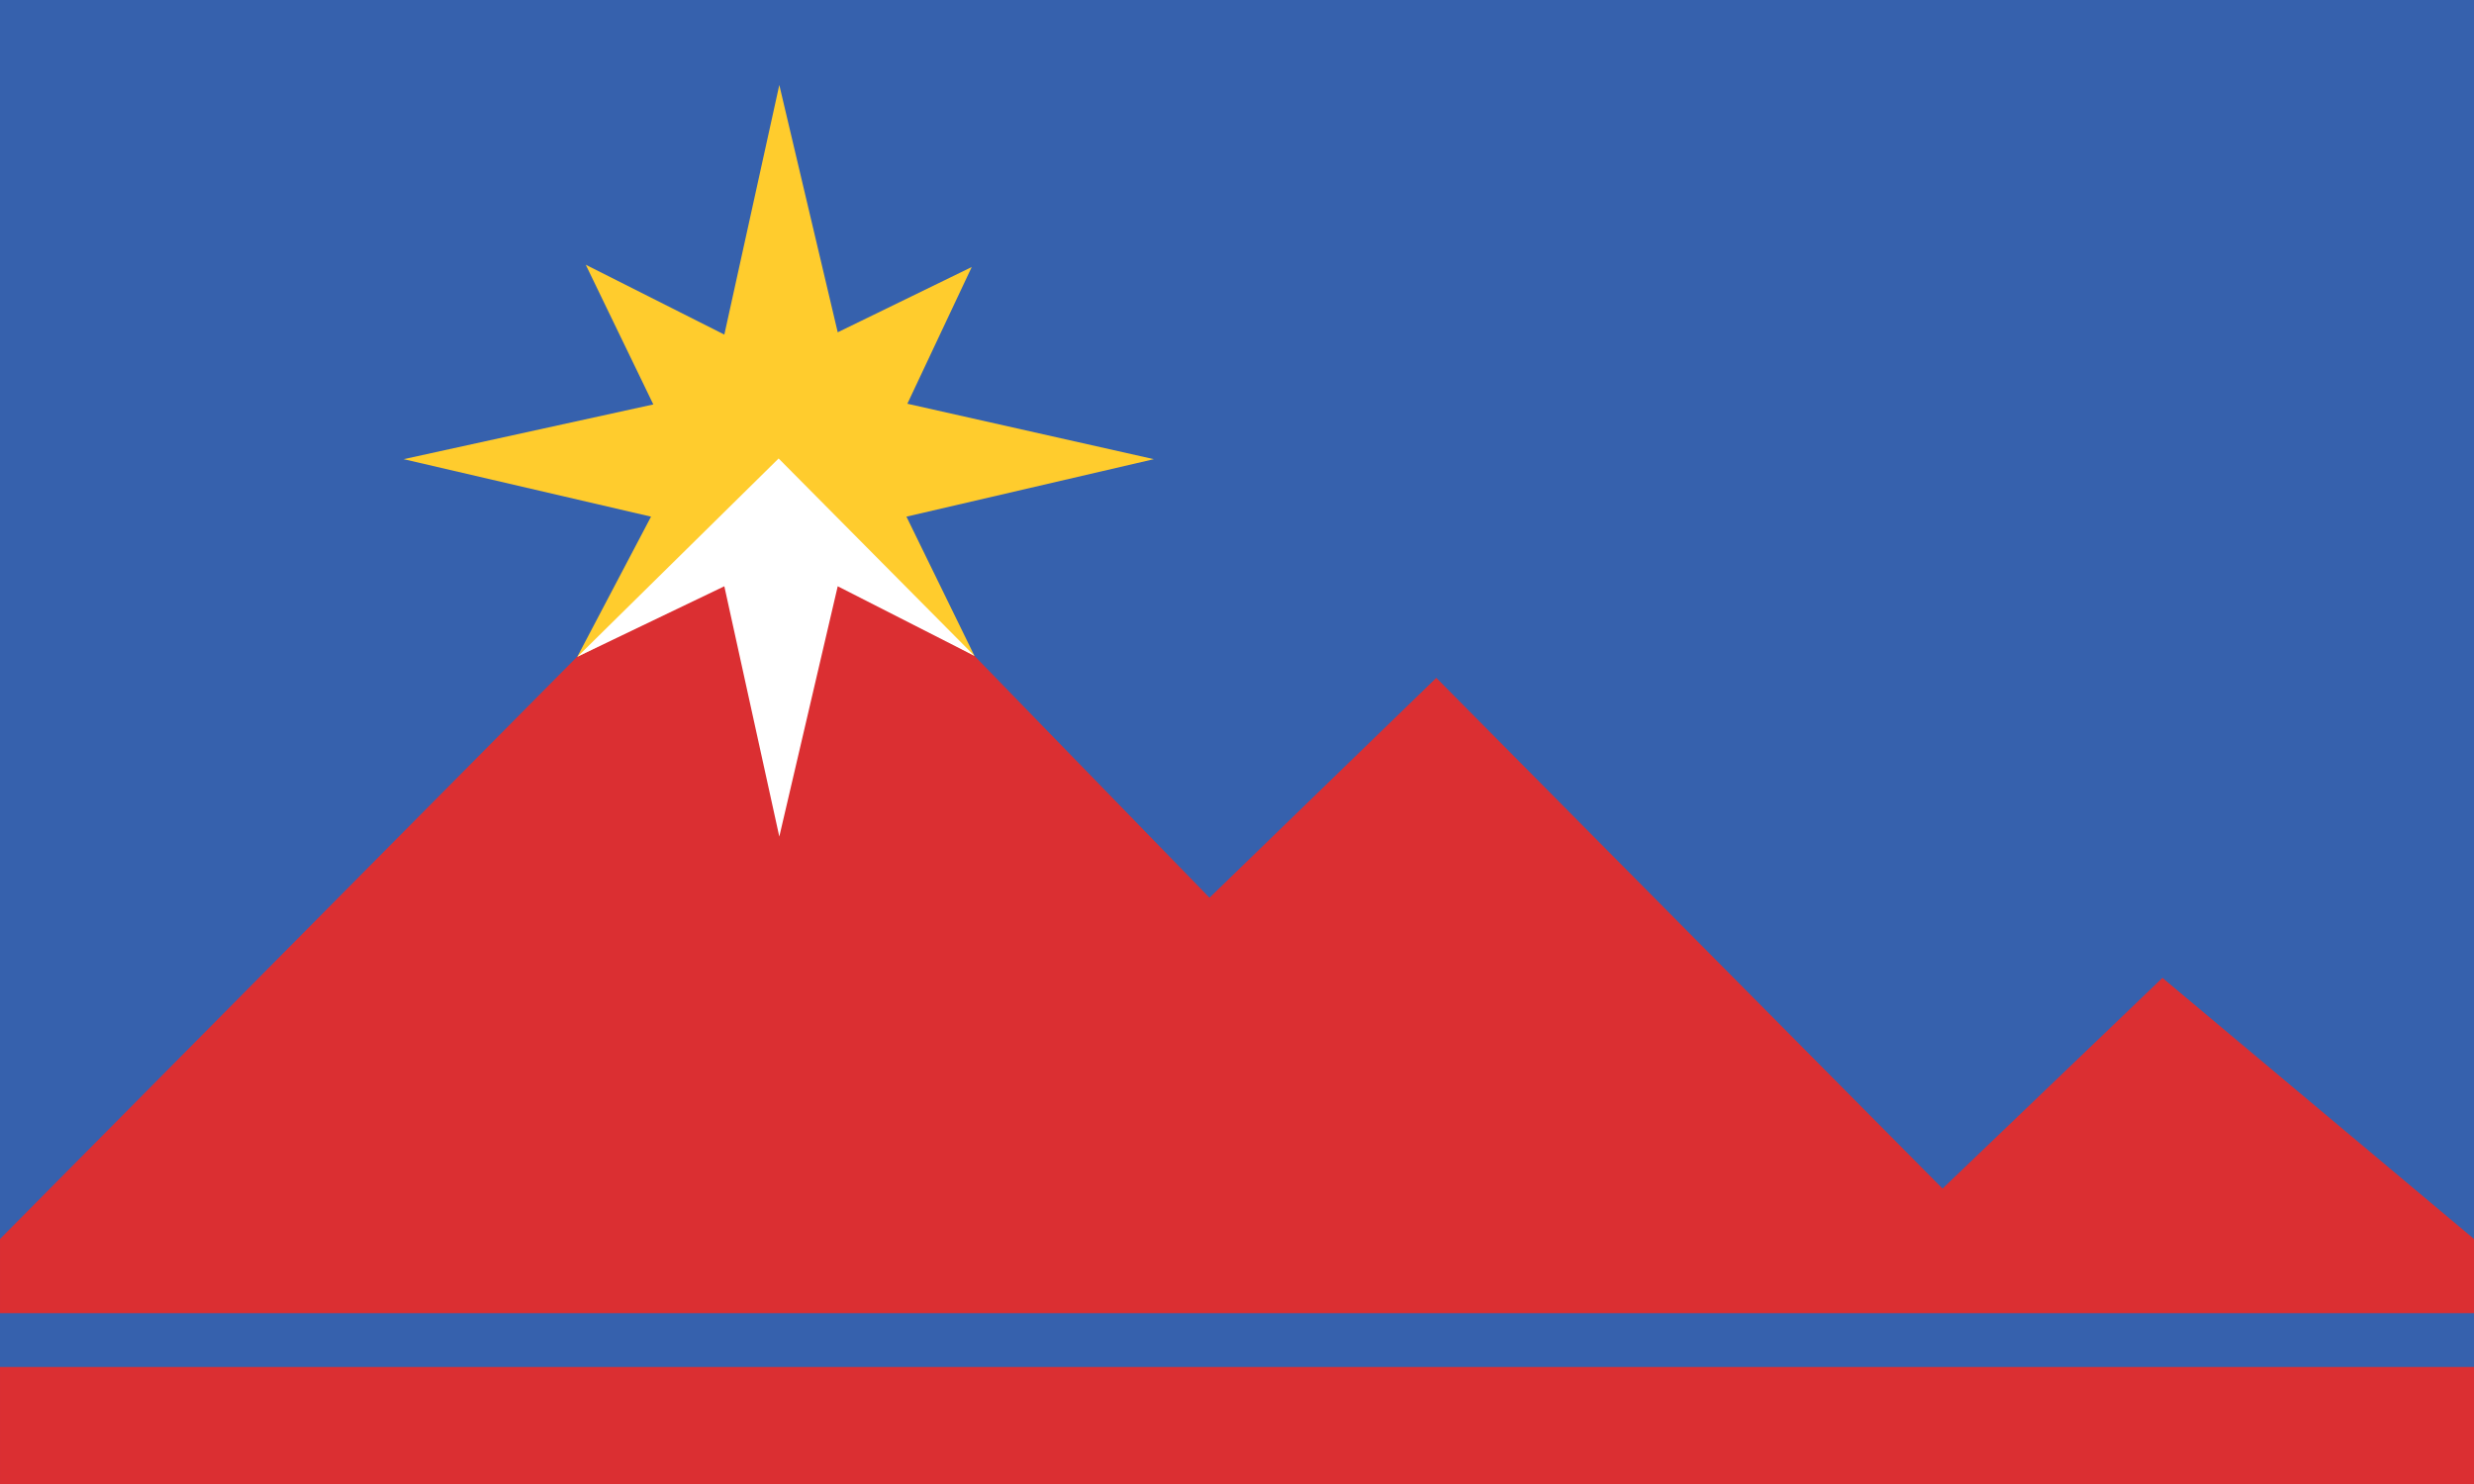
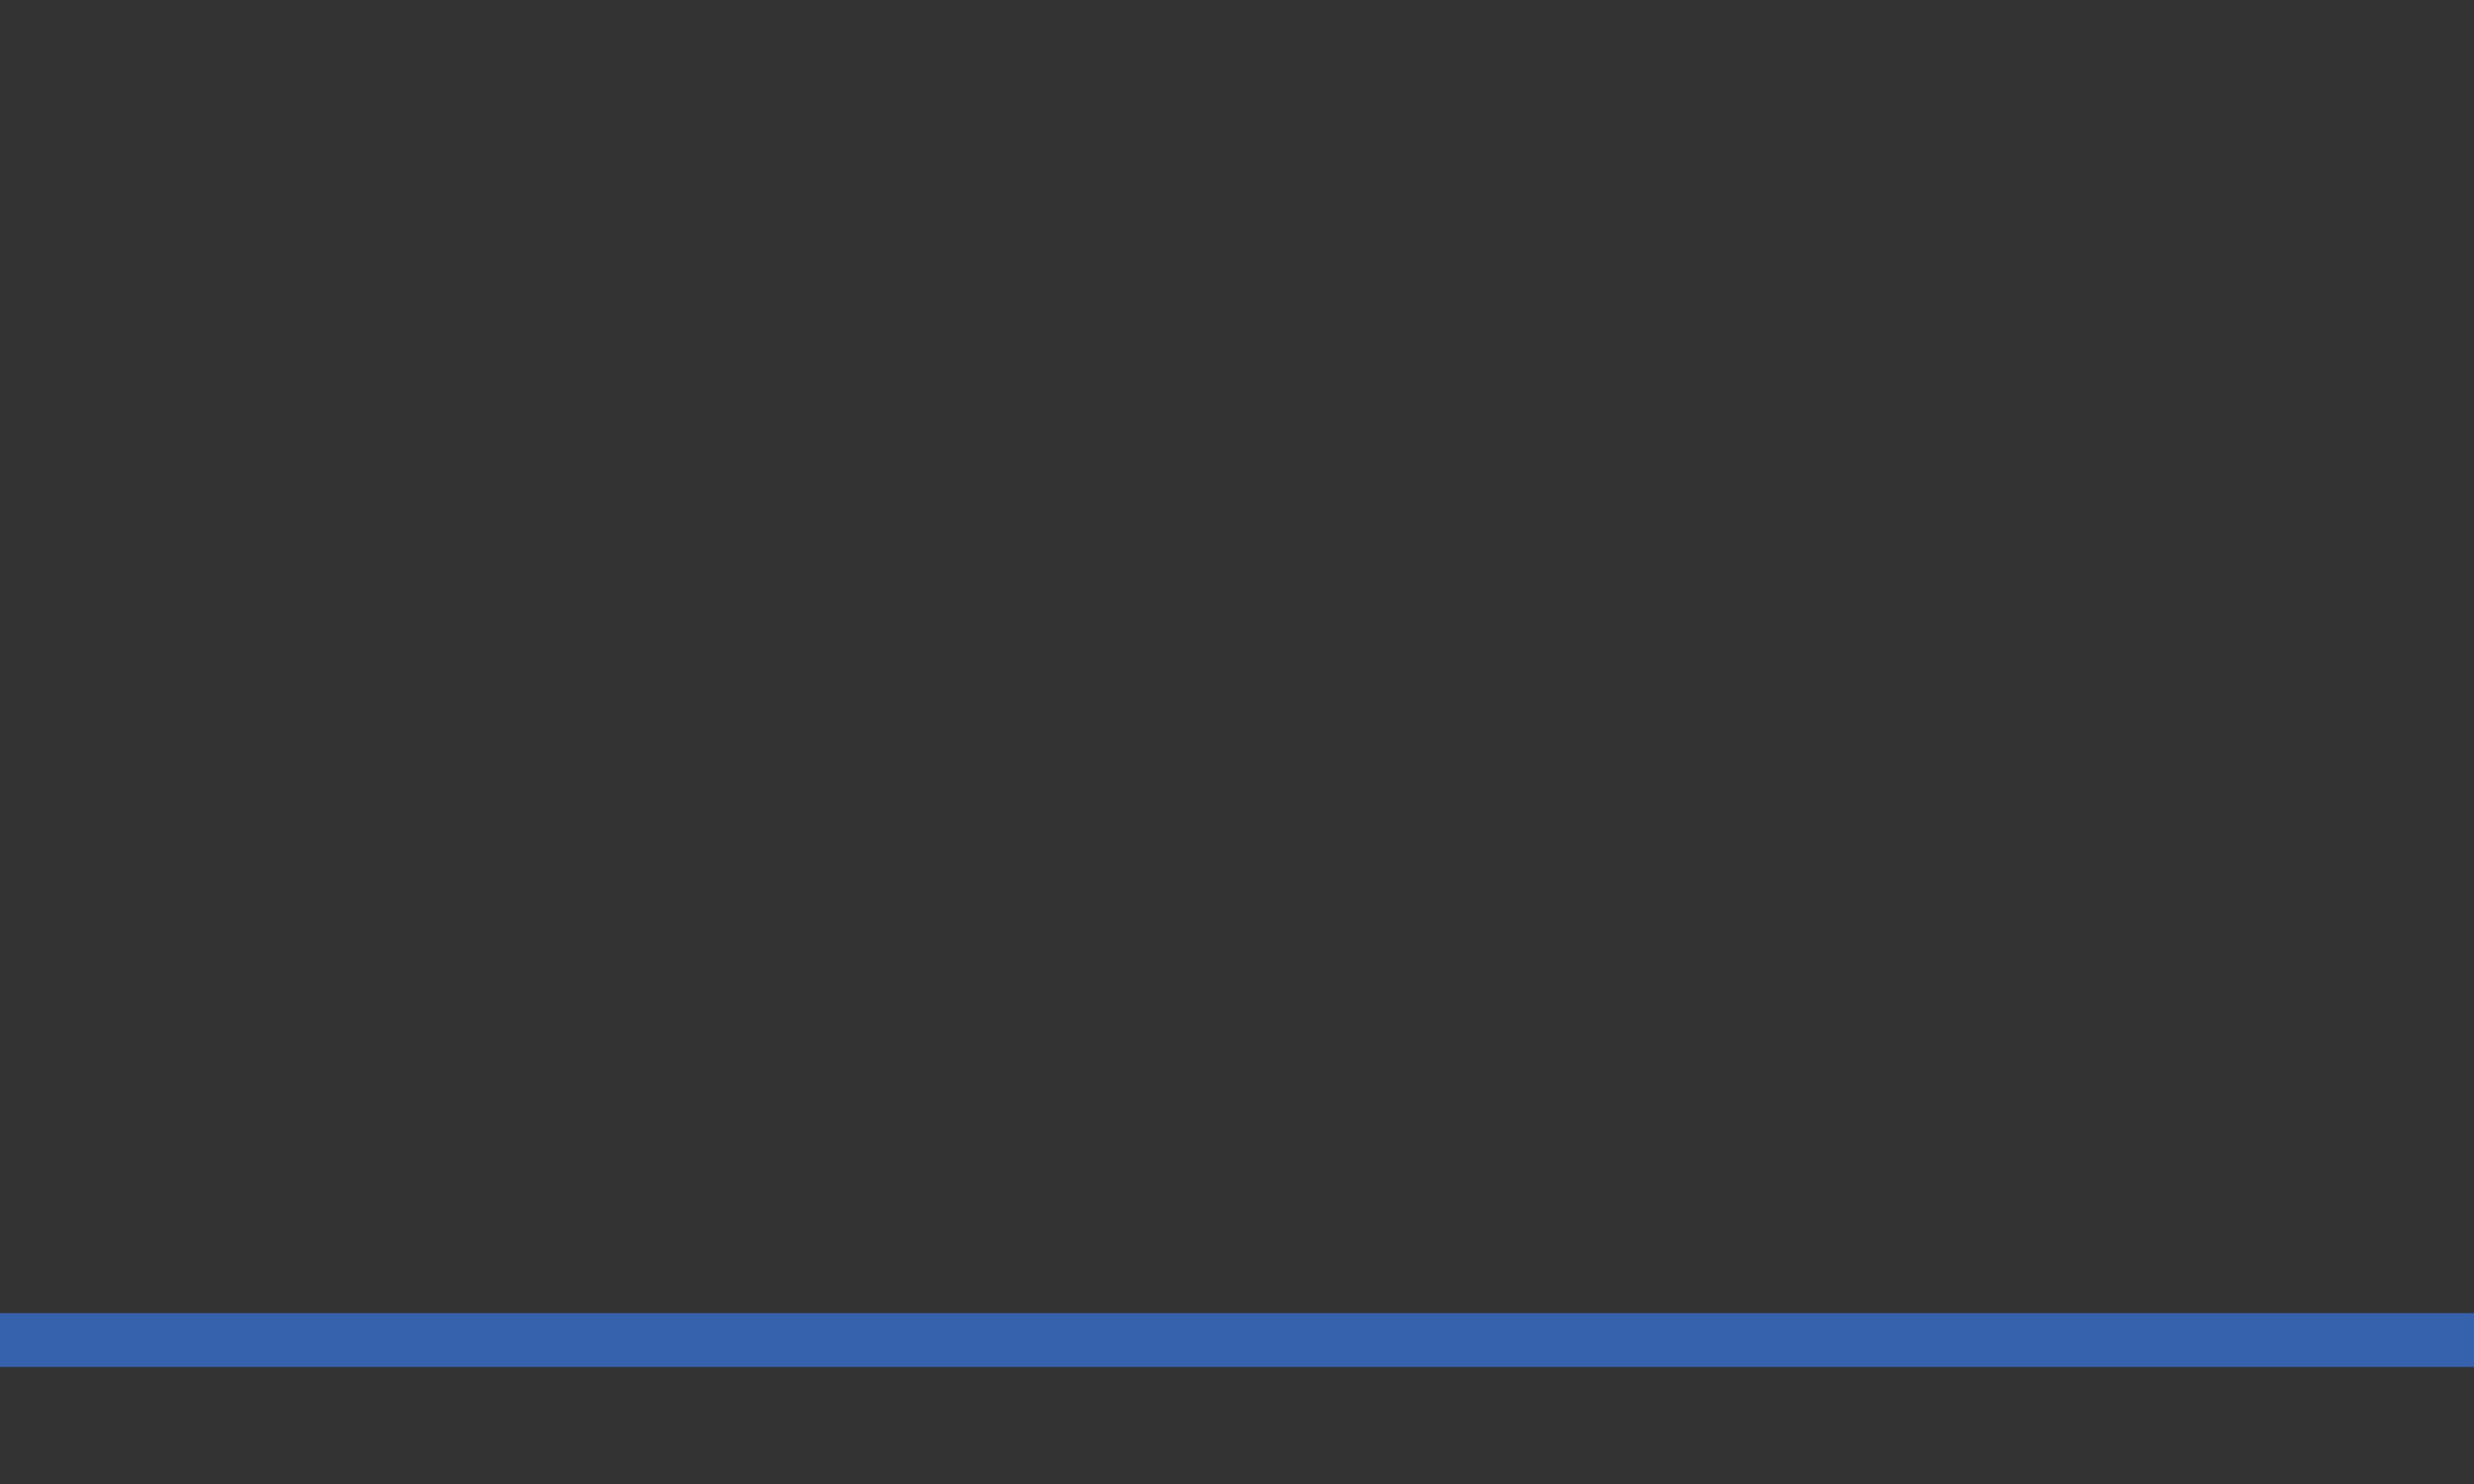
<svg xmlns="http://www.w3.org/2000/svg" version="1.2" viewBox="0 0 1080 648" width="1080" height="648">
  <rect x="0" y="0" width="1080" height="648" fill="#333333" stroke="none" />
  <title>svgexport-1-svg</title>
  <style>
		.s0 { fill: #3661ad } 
		.s1 { fill: #db2f32 } 
		.s2 { fill: #ffcc2d } 
		.s3 { fill: #ffffff } 
	</style>
  <g id="Layer">
-     <path id="Layer" class="s0" d="m0-0.1h1080v648h-1080z" />
-     <path id="Layer" class="s1" d="m339.7 198.2l188.3 193.8 99-96 221 223 96-92 136 114v107h-1080v-107z" />
    <g id="Layer">
-       <path id="Layer" class="s2" d="m340.2 37.1l25.5 108 58.5-28.5-28.1 59.7 107.6 24.2-108 25.1 29.7 60.8-61.9-33.4-23.6 102.5-22.6-101.6-65.3 32.9 32.2-61.2-108-25.1 109-23.9-29.5-61 60.5 30.5z" />
-     </g>
-     <path id="Layer" class="s3" d="m425.4 286.4l-59.7-30.4-25.5 109.3-24-109.3-64.2 30.8 3.2-3.1 84.7-83.5z" />
+       </g>
    <path id="Layer" class="s0" d="m0 573.4h1080v23.5h-1080z" />
  </g>
</svg>